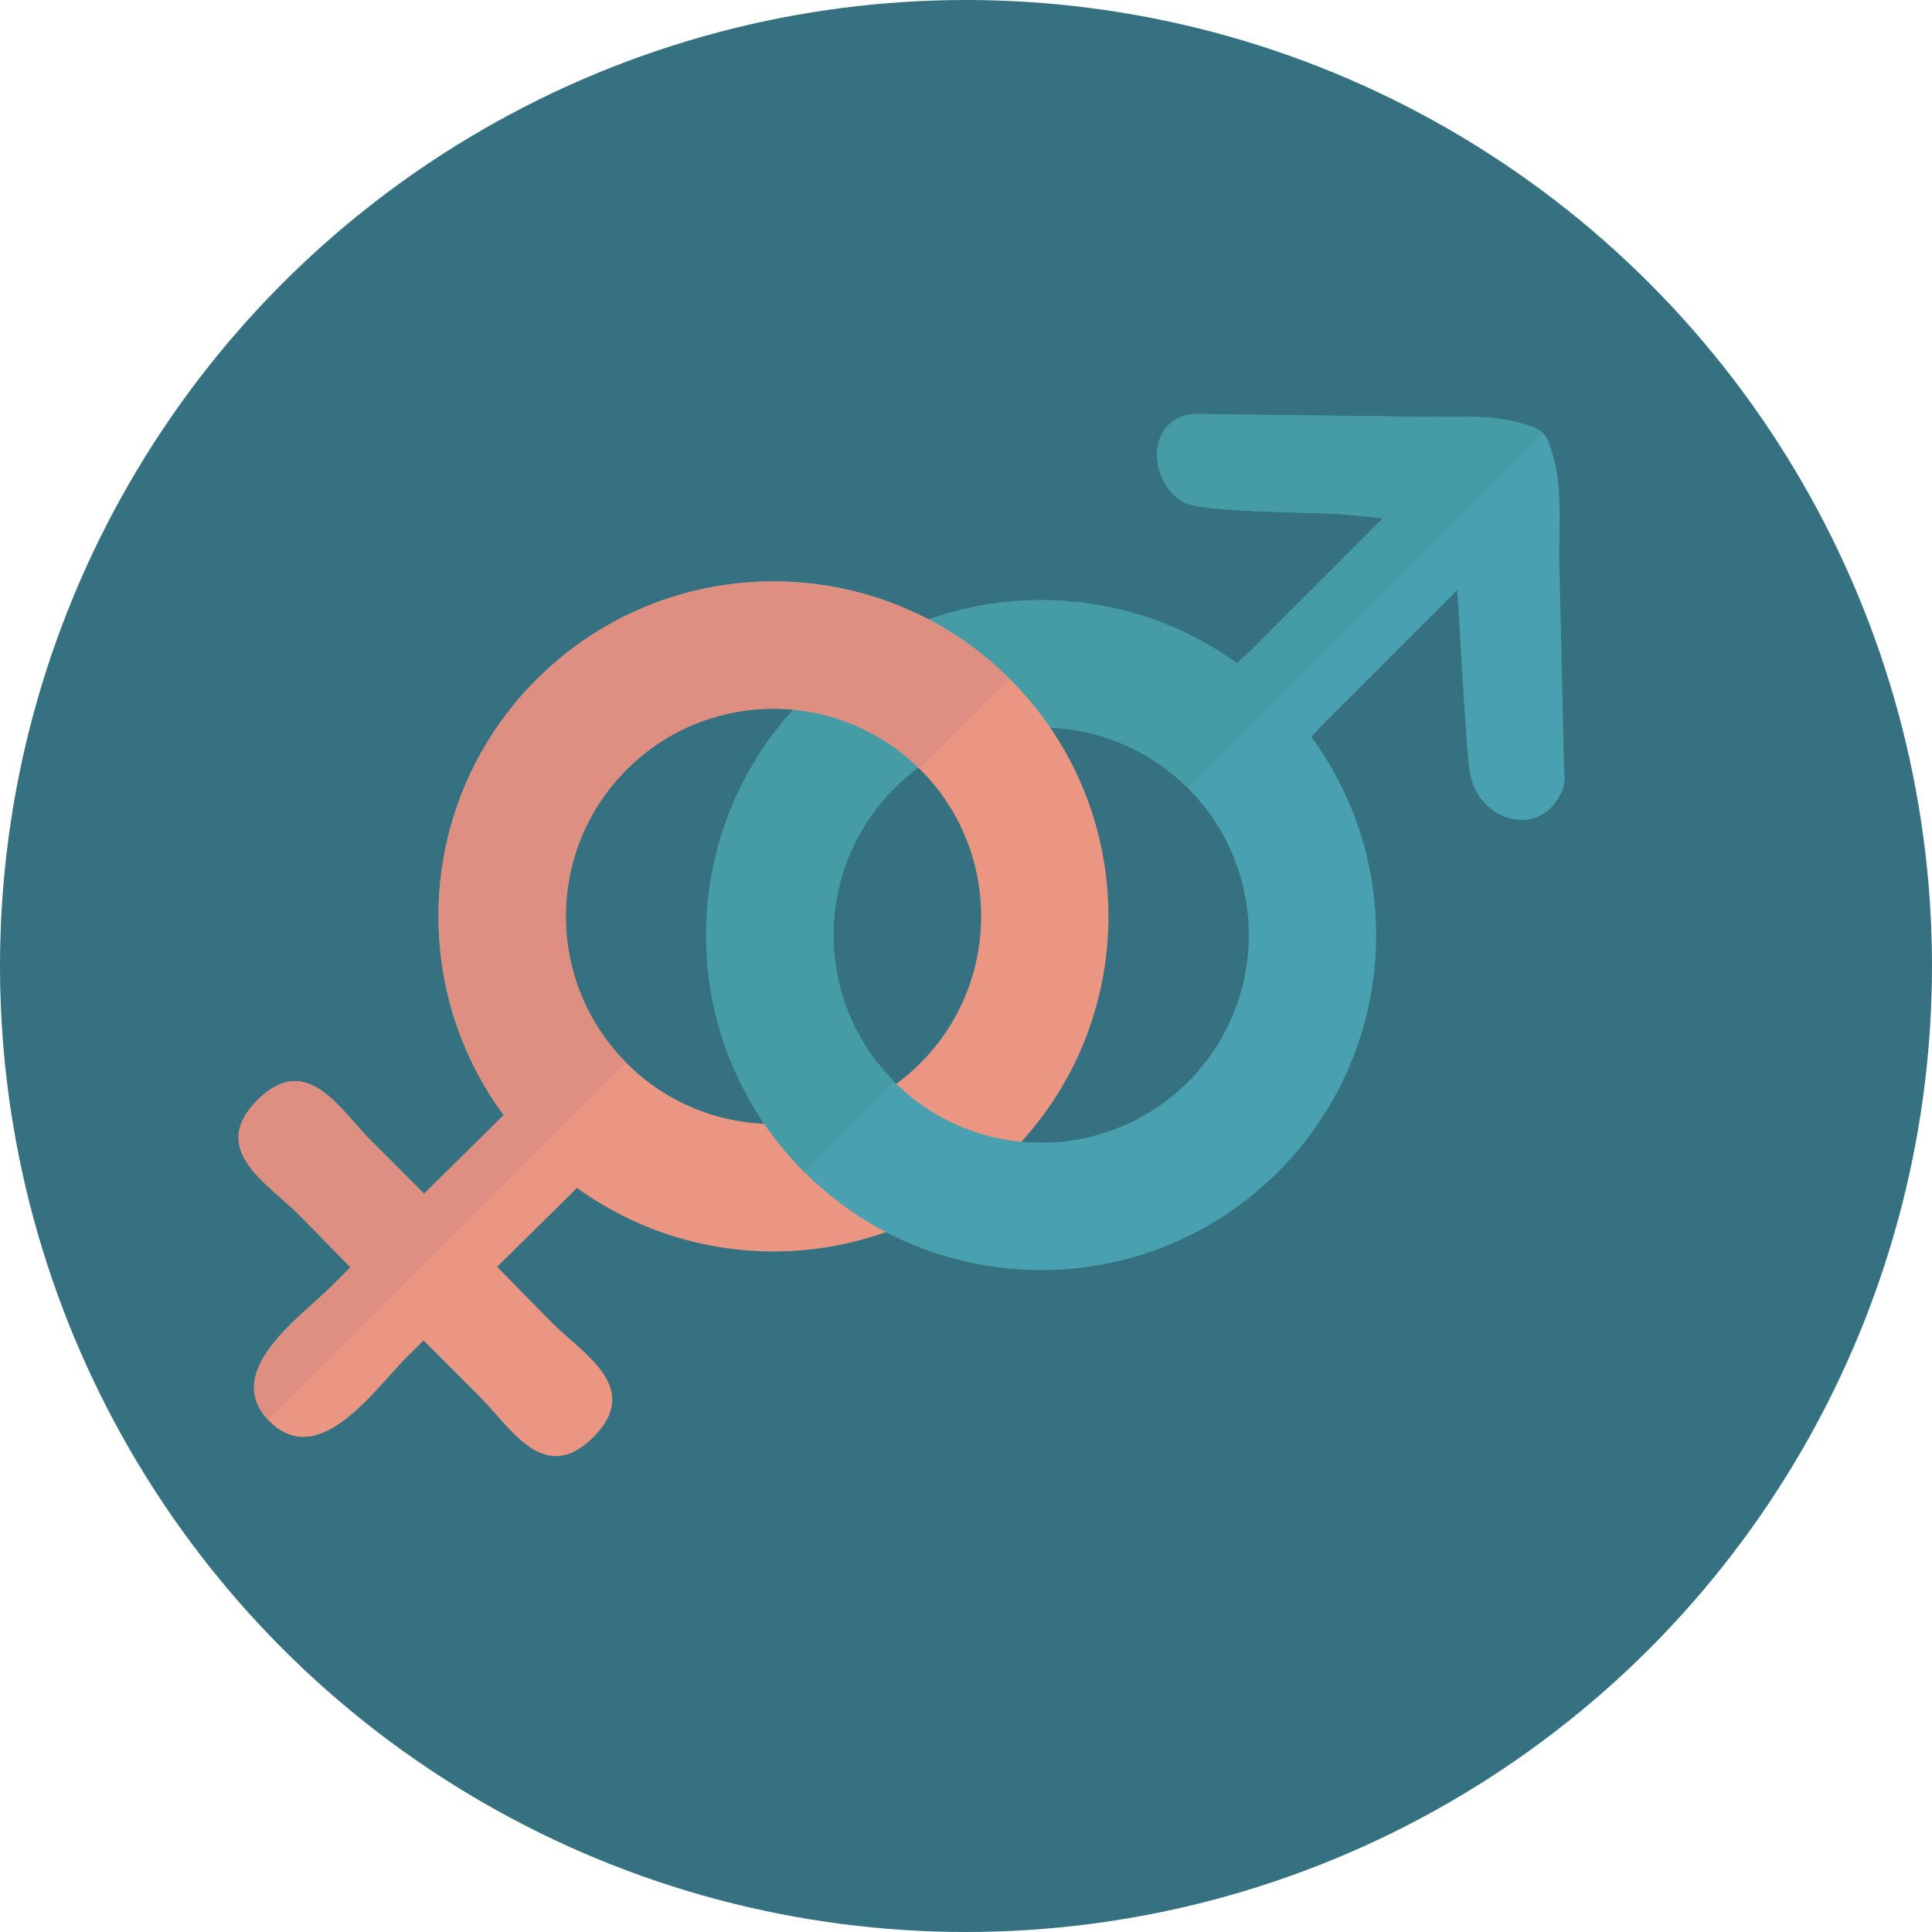
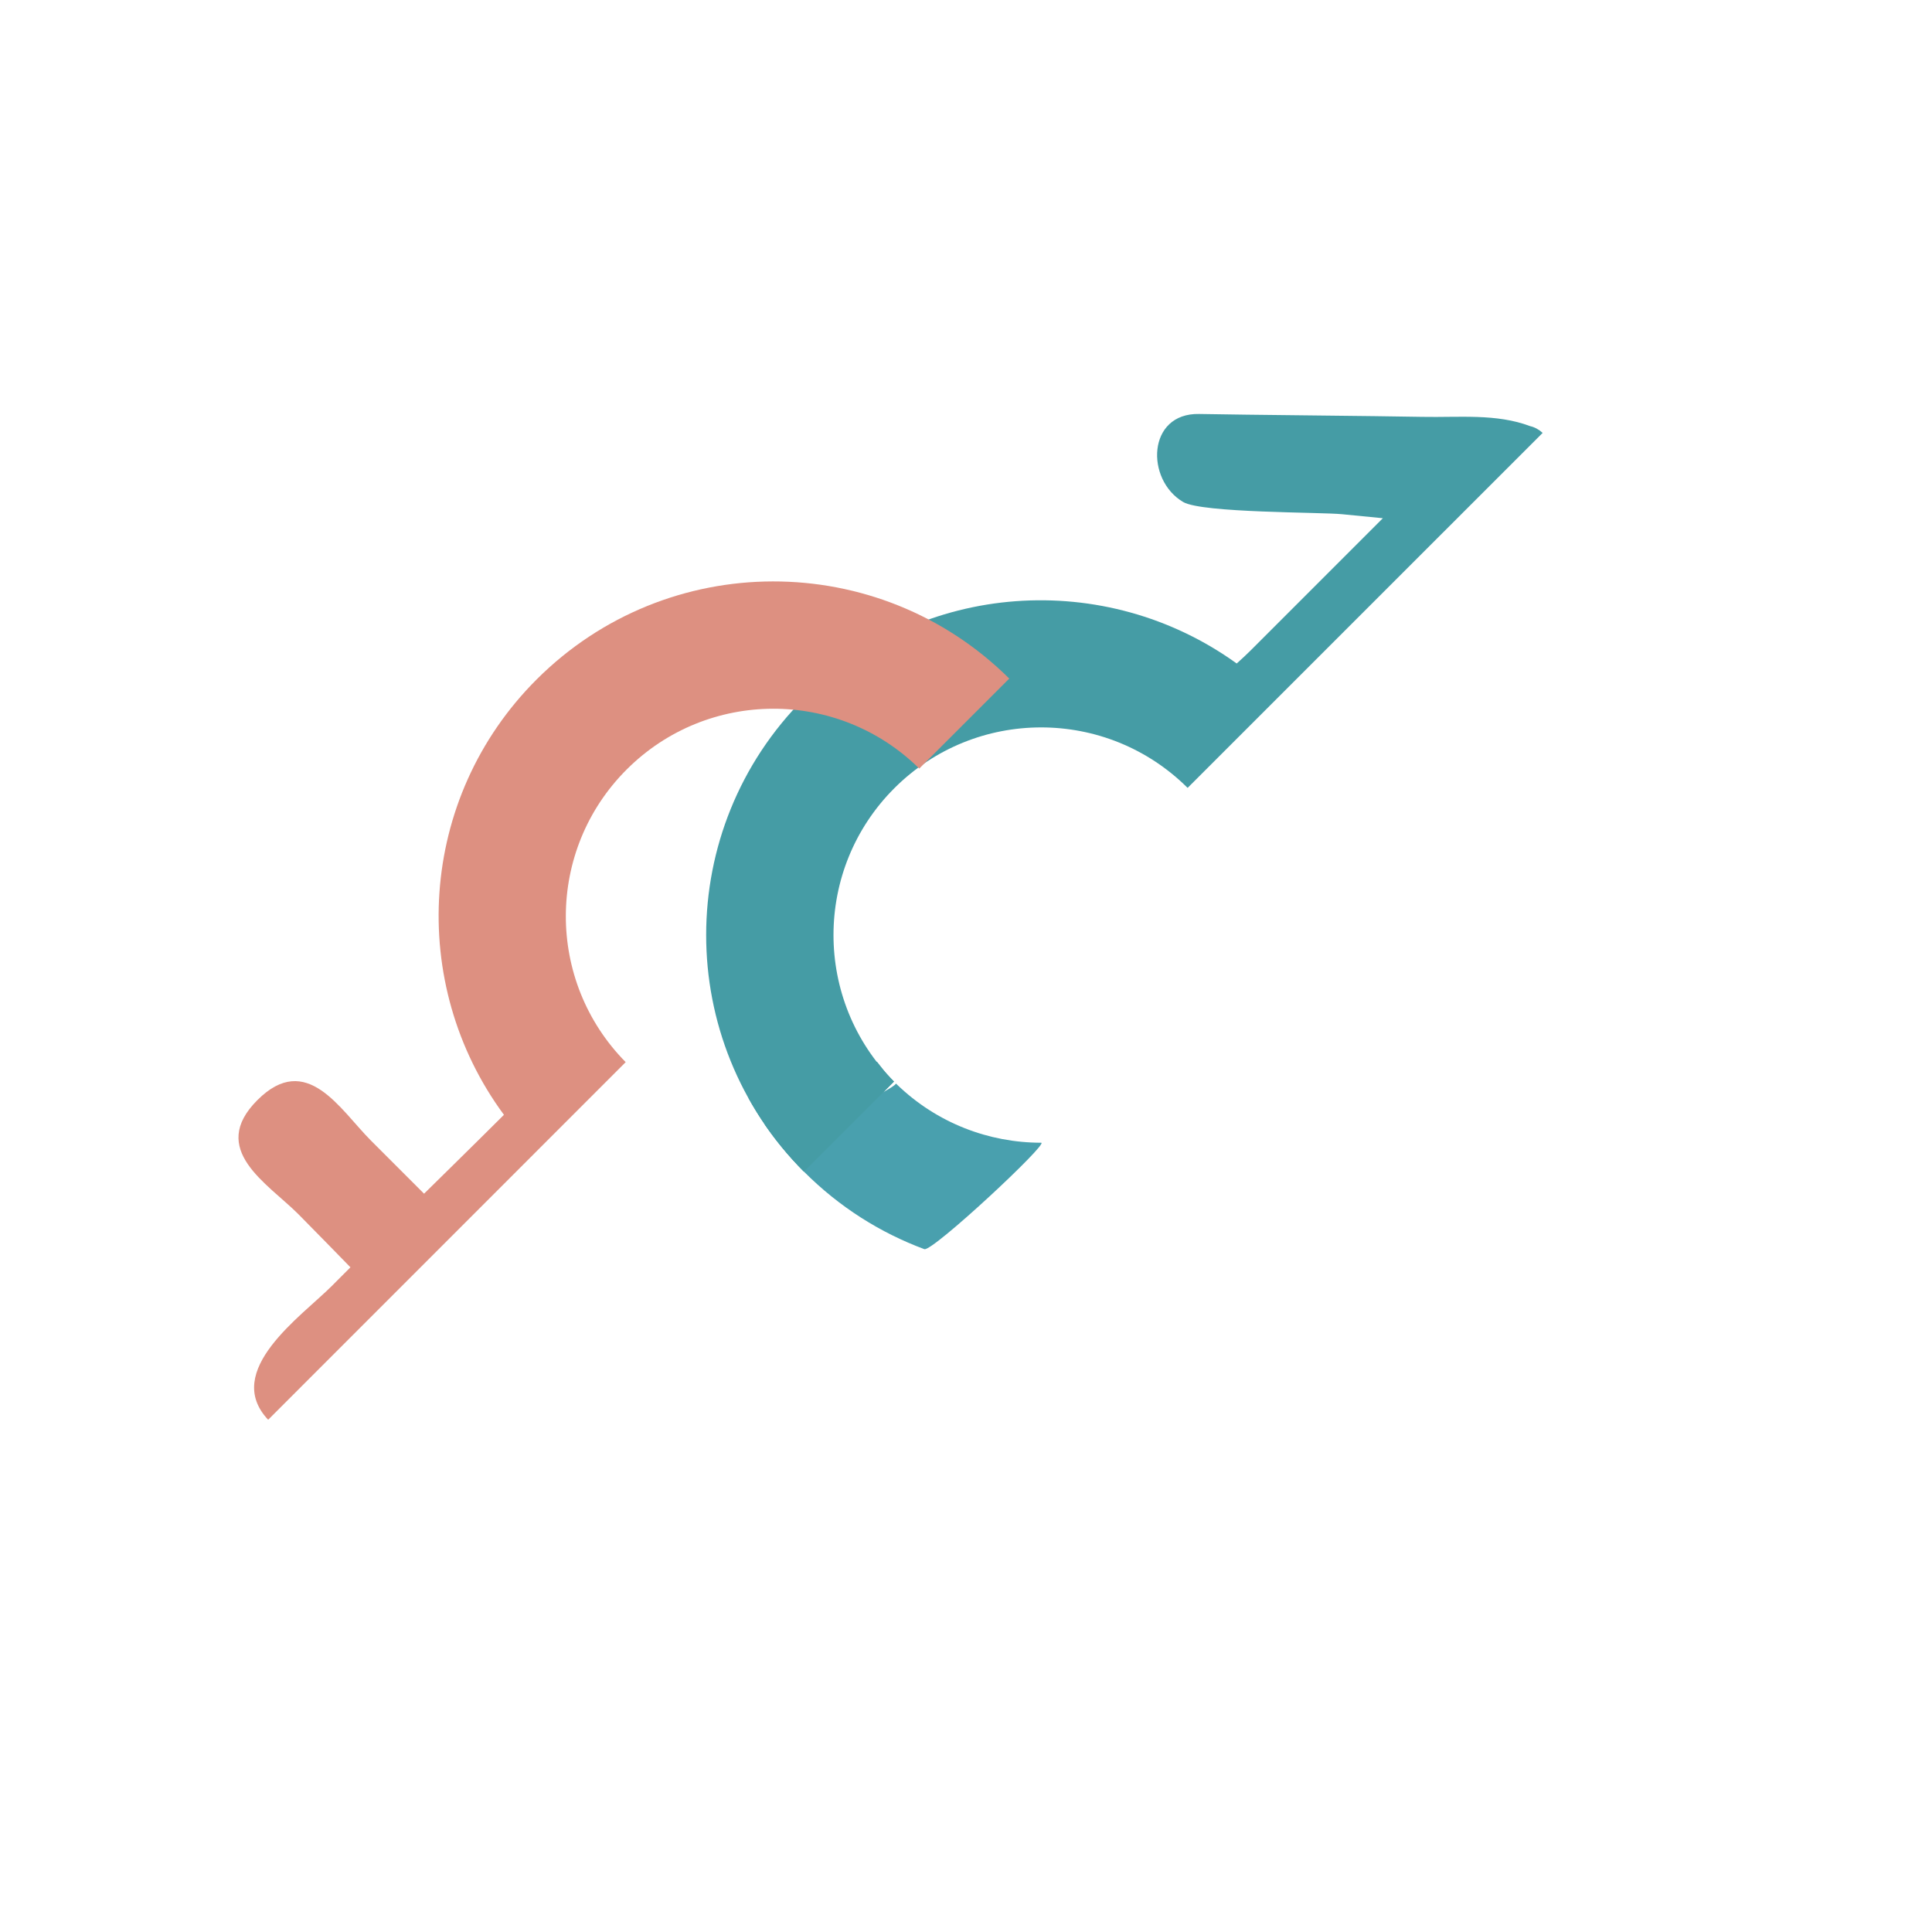
<svg xmlns="http://www.w3.org/2000/svg" height="800px" width="800px" version="1.1" id="Layer_1" viewBox="0 0 473.935 473.935" xml:space="preserve">
-   <circle style="fill:#357180;" cx="236.967" cy="236.967" r="236.967" />
  <g>
-     <path style="fill:#49A0AE;" d="M313.513,171.262c-32.093-32.09-84.127-32.09-116.224,0c-32.097,32.105-32.097,84.138,0,116.231   c32.093,32.097,84.127,32.097,116.224,0C345.61,255.399,345.61,203.366,313.513,171.262z M291.422,265.405   c-19.888,19.884-52.146,19.884-72.041,0c-19.891-19.899-19.891-52.153,0-72.044c19.895-19.899,52.153-19.899,72.041,0   C311.317,213.256,311.317,245.506,291.422,265.405z" />
-     <path style="fill:#49A0AE;" d="M291.373,192.893c12.127,12.116,25.859-7.921,33.455-15.513   c7.259-7.263,25.336-25.332,32.602-32.602c0.674,7.6,1.998,37.029,3.109,44.55c1.777,11.955,16.587,16.423,22.039,5.89   c0.565-0.745,0.924-1.688,1.074-2.791c0.247-1.01,0.251-1.949,0.056-2.784c-0.198-9.852-0.988-41.534-1.186-51.39   c-0.187-9.594,1.115-20.037-2.406-29.059c-0.131-0.505-0.318-1.029-0.584-1.557c-0.711-1.418-2.47-2.72-4.172-3.098   c-8.311-3.143-17.519-2.099-26.406-2.279c-11.038-0.221-43.768-0.49-54.802-0.707c-12.771-0.262-13.208,16.138-3.903,21.601   c4.659,2.705,33.826,2.462,39.004,2.99c3.315,0.344,6.642,0.659,9.968,0.98c-7.218,7.222-25.235,25.242-32.456,32.456   C299.182,167.161,279.283,180.799,291.373,192.893z" />
-   </g>
+     </g>
  <path style="fill:#459CA5;" d="M219.381,193.361c19.869-19.873,52.048-19.891,71.951-0.086l87.075-87.064l0.011-0.022  c-0.849-0.79-1.961-1.411-3.053-1.65c-8.311-3.143-17.519-2.099-26.406-2.279c-11.038-0.221-43.768-0.49-54.802-0.707  c-12.771-0.262-13.208,16.138-3.903,21.601c4.659,2.705,33.826,2.462,39.004,2.99c3.315,0.344,6.642,0.659,9.968,0.98  c-7.218,7.222-25.235,25.242-32.456,32.456c-0.962,0.973-2.125,2.032-3.398,3.181c-32.123-23.173-77.167-20.404-106.076,8.505  c-32.063,32.075-32.09,84.037-0.082,116.141l22.092-22.092C199.49,245.409,199.516,213.226,219.381,193.361z" />
  <g>
-     <path style="fill:#EB9682;" d="M135.501,324.559c-2.84-2.836-13.744-14.002-13.545-13.803c0.041-0.045,20.894-20.632,20.894-20.632   s11.749-10.376,16.198-20.348c0.359-0.804-13.684-13.8-13.684-13.8c-10.05,4.445-20.576,16.34-20.576,16.34   c-6.896,6.892-20.763,20.501-20.763,20.501c-5.175-5.175-10.043-10.043-13.036-13.036c-7.577-7.577-15.757-22.013-27.846-9.923   c-12.12,12.123,2.451,20.389,10.05,27.985c2.84,2.844,12.774,13.036,12.774,13.036c-5.298,5.298-1.504,1.504-4.561,4.569   c-7.581,7.577-27.39,21.122-15.304,33.208c12.127,12.131,25.77-7.813,33.362-15.412c3.042-3.035-0.812,0.812,4.43-4.43   c5.467,5.474,10.668,10.672,13.815,13.818c7.577,7.577,15.753,22.013,27.846,9.916   C157.671,340.432,143.097,332.159,135.501,324.559z" />
-     <path style="fill:#EB9682;" d="M247.841,166.693c-32.093-32.097-84.127-32.097-116.227,0c-32.093,32.097-32.093,84.13,0,116.224   c32.097,32.097,84.13,32.097,116.227,0C279.938,250.827,279.938,198.79,247.841,166.693z M225.761,260.814   c-19.891,19.891-52.146,19.891-72.041,0s-19.895-52.153,0-72.044s52.149-19.891,72.041,0   C245.652,208.661,245.652,240.922,225.761,260.814z" />
-   </g>
+     </g>
  <path style="fill:#49A0AE;" d="M226.745,306.426c1.949,0.73,30.686-26.106,28.655-26.106c-12.774,0-25.553-4.778-35.423-14.331  c-0.075-0.075-0.299-0.292-0.225-0.221c0.468,0.453-8.651,5.429-15.147,7.57c-7.85,2.593-17.16,2.294-17.16,2.294  c2.851,4.172,6.133,8.15,9.841,11.854C205.926,296.129,216.002,302.438,226.745,306.426z" />
  <path style="fill:#459CA5;" d="M215.123,260.443c-10.084,3.996-20.628,7.008-31.517,8.917c1.029,1.856,2.122,3.682,3.311,5.467  c2.952,4.445,6.383,8.659,10.29,12.576l22.092-22.091c-0.281-0.284-0.558-0.561-0.831-0.857  C217.252,263.175,216.178,261.817,215.123,260.443z" />
  <path style="fill:#DD9081;" d="M153.72,188.773c19.813-19.813,51.869-19.88,71.782-0.236l22.08-22.077  c-32.112-31.85-83.951-31.783-115.965,0.236c-29.126,29.122-31.727,74.615-7.996,106.779c-7.169,7.154-19.596,19.345-19.596,19.345  c-5.175-5.175-10.043-10.043-13.036-13.036c-7.577-7.577-15.757-22.013-27.846-9.923c-12.12,12.123,2.451,20.389,10.05,27.985  c2.84,2.844,12.774,13.036,12.774,13.036c-5.298,5.298-1.504,1.504-4.561,4.569c-7.502,7.499-26.915,20.834-15.626,32.827  l87.707-87.726C133.836,240.646,133.904,208.582,153.72,188.773z" />
</svg>